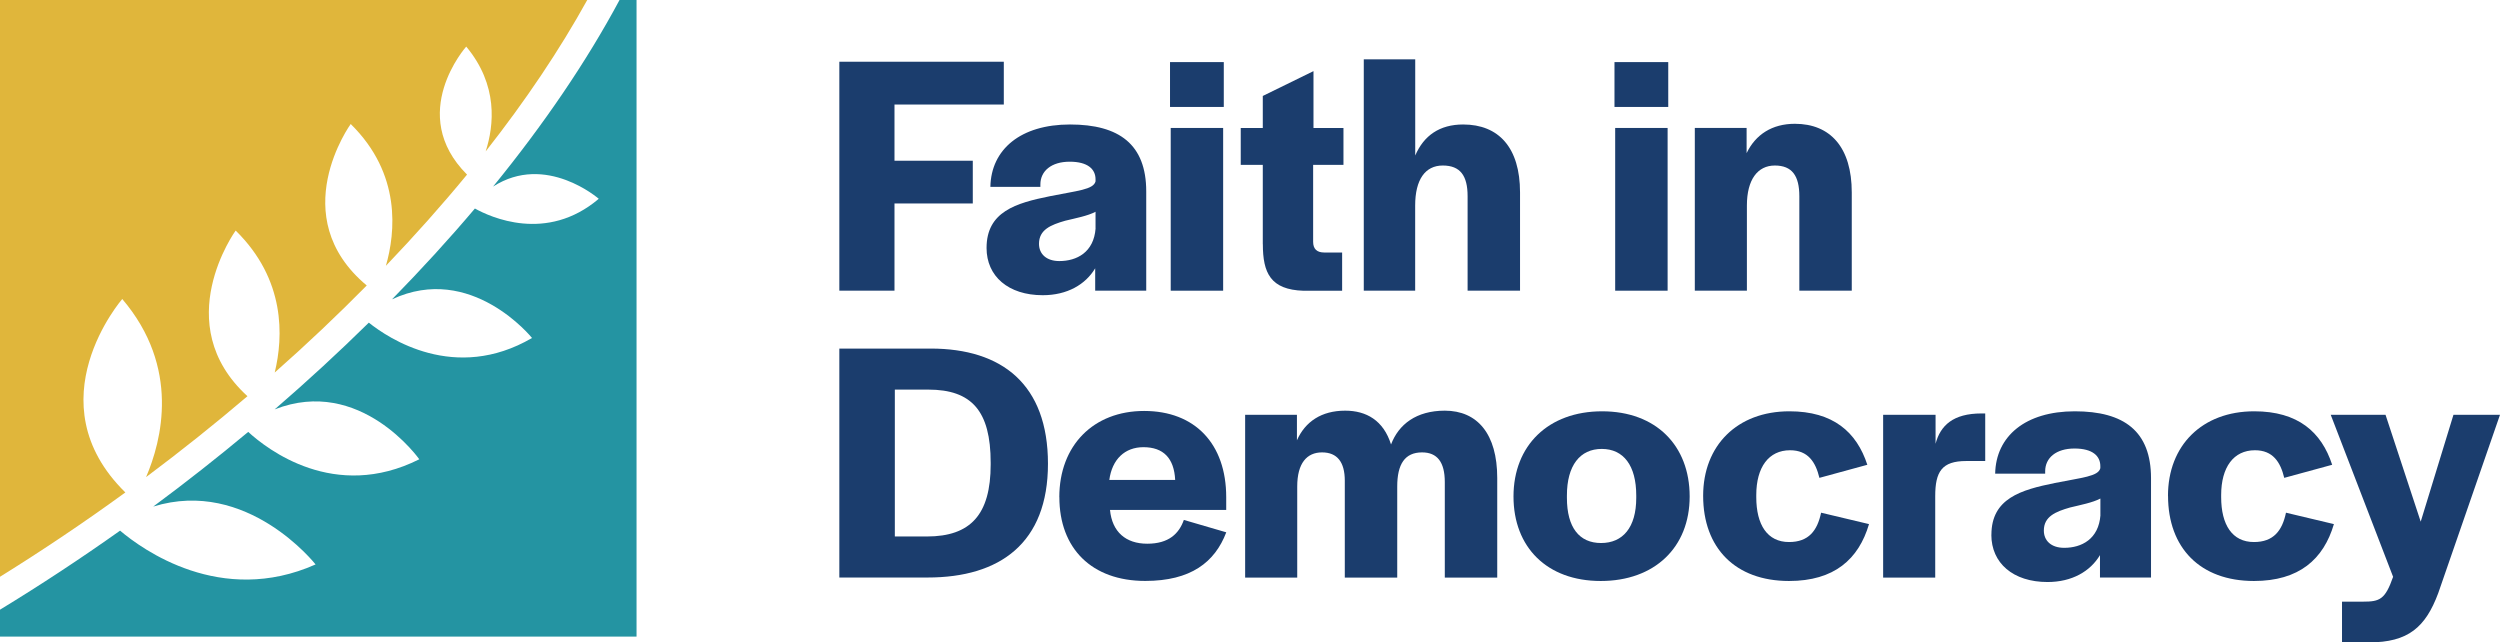
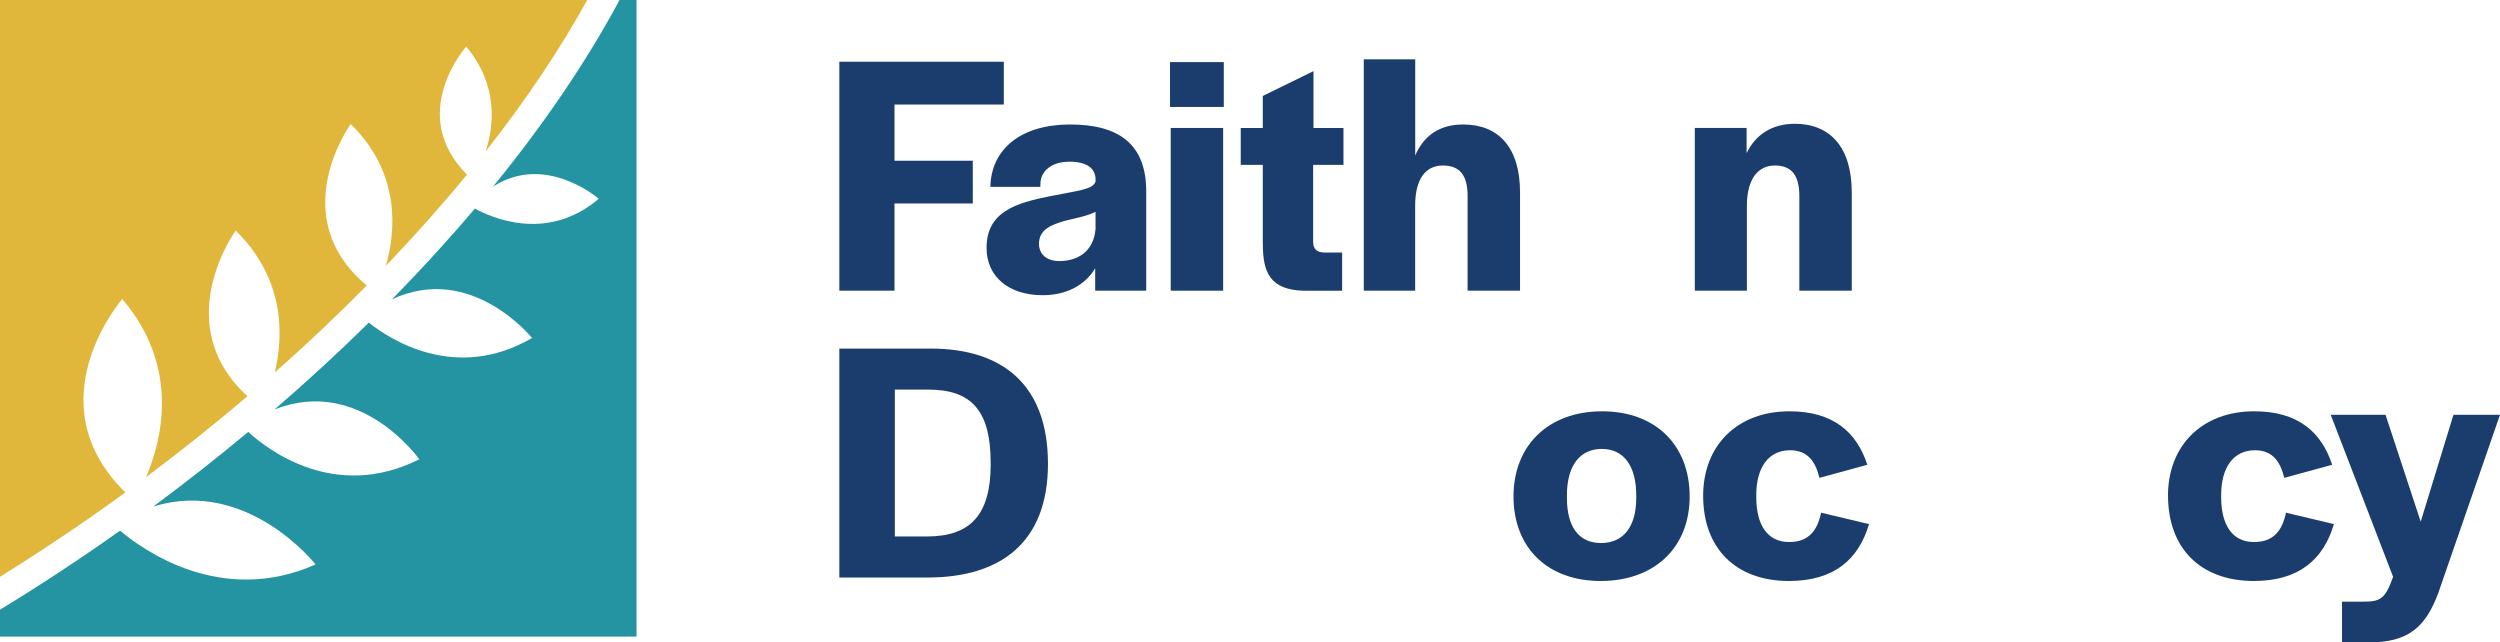
<svg xmlns="http://www.w3.org/2000/svg" id="a" width="431.98" height="111" viewBox="0 0 431.98 111">
  <path d="M145.03,60.23h15.79c12.33,0,20.26,6.2,20.26,19.9s-8.28,19.66-20.8,19.66h-15.25v-39.56h0ZM171.18,80.25v-.3c0-8.94-3.28-12.63-10.78-12.63h-5.78v25.38h5.54c7.57,0,11.02-3.81,11.02-12.45Z" fill="#1b3d6d" />
-   <path d="M183.04,85.91c0-8.94,5.9-14.9,14.66-14.9s14.18,5.66,14.18,14.9v2.2h-20.08c.36,3.81,2.74,5.84,6.44,5.84s5.48-1.73,6.32-4.11l7.33,2.14c-1.97,5.18-6.14,8.4-14,8.4-9.24,0-14.84-5.6-14.84-14.48h-.01ZM197.58,77.27c-3.22,0-5.42,2.09-5.9,5.66h11.38c-.18-3.75-2.03-5.66-5.48-5.66h0Z" fill="#1b3d6d" />
-   <path d="M215.16,71.67h8.94v4.41c1.43-3.22,4.23-5.12,8.34-5.12,3.64,0,6.61,1.67,7.92,5.84,1.31-3.46,4.35-5.84,9.29-5.84,5.66,0,9.06,4.05,9.06,11.62v17.22h-9.06v-16.5c0-3.46-1.31-5.13-3.93-5.13-2.98,0-4.29,2.03-4.29,5.9v15.73h-9.06v-16.74c0-3.22-1.31-4.89-3.93-4.89s-4.29,1.85-4.29,5.9v15.73h-9v-28.12h0Z" fill="#1b3d6d" />
  <path d="M261.52,85.79c0-8.82,6.02-14.72,15.31-14.72s15.13,5.9,15.13,14.72-6.08,14.6-15.37,14.6-15.07-5.84-15.07-14.6ZM282.73,86.03v-.42c0-5.18-2.2-8.04-5.96-8.04s-6.02,2.86-6.02,8.04v.42c0,5.12,2.14,7.8,5.9,7.8s6.08-2.68,6.08-7.8Z" fill="#1b3d6d" />
  <path d="M294.29,85.67c0-8.7,5.9-14.6,14.9-14.6,7.57,0,11.62,3.58,13.47,9.24l-8.28,2.26c-.66-2.74-1.97-4.77-5.07-4.77-3.69,0-5.84,2.92-5.84,7.75v.36c0,4.77,1.91,7.75,5.66,7.75,3.4,0,4.89-1.97,5.54-5.07l8.28,1.97c-1.79,6.08-6.02,9.83-13.82,9.83-9.29,0-14.84-5.72-14.84-14.72h0Z" fill="#1b3d6d" />
-   <path d="M325.39,71.67h9.06v5.01c.83-3.16,3.04-5.24,7.92-5.24h.66v8.22h-3.28c-4.23,0-5.36,1.85-5.36,6.08v14.06h-9v-28.12h0Z" fill="#1b3d6d" />
-   <path d="M344.1,92.4c0-6.26,5.07-7.75,10.96-8.94,4.71-.95,7.51-1.13,7.86-2.56v-.36c0-1.73-1.31-3.04-4.47-3.04s-5.06,1.61-5.06,3.93v.42h-8.64c.12-6.49,5.24-10.78,13.76-10.78s13.17,3.46,13.17,11.56v17.16h-8.82v-3.87c-1.67,2.8-4.83,4.65-9.06,4.65-5.96,0-9.71-3.28-9.71-8.16h.01ZM362.93,89v-2.86c-1.31.71-3.52,1.13-5.24,1.55-2.5.72-4.53,1.55-4.53,3.99,0,1.73,1.25,2.98,3.52,2.98,2.98,0,5.96-1.49,6.26-5.66h-.01Z" fill="#1b3d6d" />
  <path d="M374.61,85.67c0-8.7,5.9-14.6,14.9-14.6,7.57,0,11.62,3.58,13.47,9.24l-8.28,2.26c-.66-2.74-1.97-4.77-5.06-4.77-3.69,0-5.84,2.92-5.84,7.75v.36c0,4.77,1.91,7.75,5.66,7.75,3.4,0,4.89-1.97,5.54-5.07l8.28,1.97c-1.79,6.08-6.02,9.83-13.82,9.83-9.29,0-14.84-5.72-14.84-14.72,0,0-.01,0-.01,0Z" fill="#1b3d6d" />
  <path d="M404.7,103.96h3.63c2.86,0,3.81-.36,5.18-4.29l-10.78-28h9.47l6.08,18.47,5.66-18.47h8.04l-10.67,30.81c-2.2,5.9-5.18,8.52-11.98,8.52h-4.65v-7.03h.02Z" fill="#1b3d6d" />
  <path d="M145.03,10.67h28.42v7.39h-18.89v9.71h13.53v7.39h-13.53v15.07h-9.53V10.67h0Z" fill="#1b3d6d" />
  <path d="M170.47,42.84c0-6.26,5.06-7.75,10.96-8.94,4.71-.95,7.51-1.13,7.87-2.56v-.36c0-1.73-1.31-3.04-4.47-3.04s-5.06,1.61-5.06,3.93v.42h-8.64c.12-6.49,5.24-10.78,13.76-10.78s13.17,3.46,13.17,11.56v17.16h-8.82v-3.87c-1.67,2.8-4.83,4.65-9.06,4.65-5.96,0-9.71-3.28-9.71-8.16h0ZM189.3,39.45v-2.86c-1.31.71-3.52,1.13-5.24,1.55-2.5.72-4.53,1.55-4.53,3.99,0,1.73,1.25,2.98,3.52,2.98,2.98,0,5.96-1.49,6.26-5.66h0Z" fill="#1b3d6d" />
  <path d="M202.17,10.73h9.29v7.75h-9.29v-7.75ZM202.29,22.11h9.06v28.12h-9.06v-28.12Z" fill="#1b3d6d" />
  <path d="M218.2,42.19v-13.7h-3.81v-6.37h3.81v-5.54l8.76-4.29v9.83h5.18v6.37h-5.24v13.29c0,1.25.66,1.85,1.91,1.85h3.1v6.61h-6.67c-5.72-.18-7.03-3.1-7.03-8.04h0Z" fill="#1b3d6d" />
  <path d="M235.66,10.25h8.88v16.62c1.49-3.46,4.23-5.36,8.28-5.36,6.14,0,9.83,3.99,9.83,11.74v16.98h-9.06v-16.33c0-3.52-1.25-5.3-4.29-5.3s-4.77,2.44-4.77,6.91v14.72h-8.88V10.25h.01Z" fill="#1b3d6d" />
-   <path d="M278.97,10.73h9.29v7.75h-9.29v-7.75ZM279.09,22.11h9.06v28.12h-9.06v-28.12Z" fill="#1b3d6d" />
  <path d="M292.86,22.11h8.94v4.35c1.55-3.22,4.41-5.07,8.34-5.07,6.14,0,9.83,4.11,9.83,11.86v16.98h-9.06v-16.33c0-3.52-1.25-5.3-4.23-5.3s-4.83,2.44-4.83,6.91v14.72h-9v-28.12s.01,0,.01,0Z" fill="#1b3d6d" />
  <path d="M21.12,51.66c10.09,11.83,6.82,24.49,4.12,30.78,6.03-4.51,11.89-9.18,17.52-13.98-13.71-12.51-2.04-28.62-2.04-28.62,8.64,8.48,8.25,18.33,6.75,24.53,5.56-4.91,10.87-9.94,15.9-15.04-14.32-11.97-2.77-27.9-2.77-27.9,8.79,8.63,7.73,18.75,6.08,24.5,4.98-5.21,9.67-10.47,14.02-15.76-10.49-10.49-.14-22.12-.14-22.12,5.54,6.64,4.82,13.6,3.36,18.11,6.88-8.75,12.78-17.53,17.55-26.16H0v99.66c7.41-4.6,14.65-9.47,21.66-14.57-15.97-15.68-.53-33.43-.53-33.43h-.01,0Z" fill="#e0b63b" />
-   <path d="M107.05,0c-5.68,10.61-13.07,21.47-21.85,32.24,9.11-5.87,18.26,2.11,18.26,2.11-9.02,7.67-18.78,3.14-21.4,1.68-4.46,5.28-9.26,10.52-14.32,15.69,13.68-6.4,24.19,6.68,24.19,6.68-13.31,7.77-24.83.05-28.2-2.65-5.17,5.09-10.61,10.1-16.27,14.99,14.8-5.82,24.99,8.62,24.99,8.62-14.63,7.35-26.3-1.74-29.56-4.73-5.3,4.42-10.78,8.73-16.41,12.9,16.25-5.03,28.05,10,28.05,10-16.36,7.28-29.97-2.61-33.78-5.84-6.74,4.78-13.67,9.35-20.75,13.66v4.65h109.99V0h-2.95.01Z" fill="#2494a2" />
+   <path d="M107.05,0c-5.68,10.61-13.07,21.47-21.85,32.24,9.11-5.87,18.26,2.11,18.26,2.11-9.02,7.67-18.78,3.14-21.4,1.68-4.46,5.28-9.26,10.52-14.32,15.69,13.68-6.4,24.19,6.68,24.19,6.68-13.31,7.77-24.83.05-28.2-2.65-5.17,5.09-10.61,10.1-16.27,14.99,14.8-5.82,24.99,8.62,24.99,8.62-14.63,7.35-26.3-1.74-29.56-4.73-5.3,4.42-10.78,8.73-16.41,12.9,16.25-5.03,28.05,10,28.05,10-16.36,7.28-29.97-2.61-33.78-5.84-6.74,4.78-13.67,9.35-20.75,13.66v4.65h109.99V0h-2.95.01" fill="#2494a2" />
</svg>